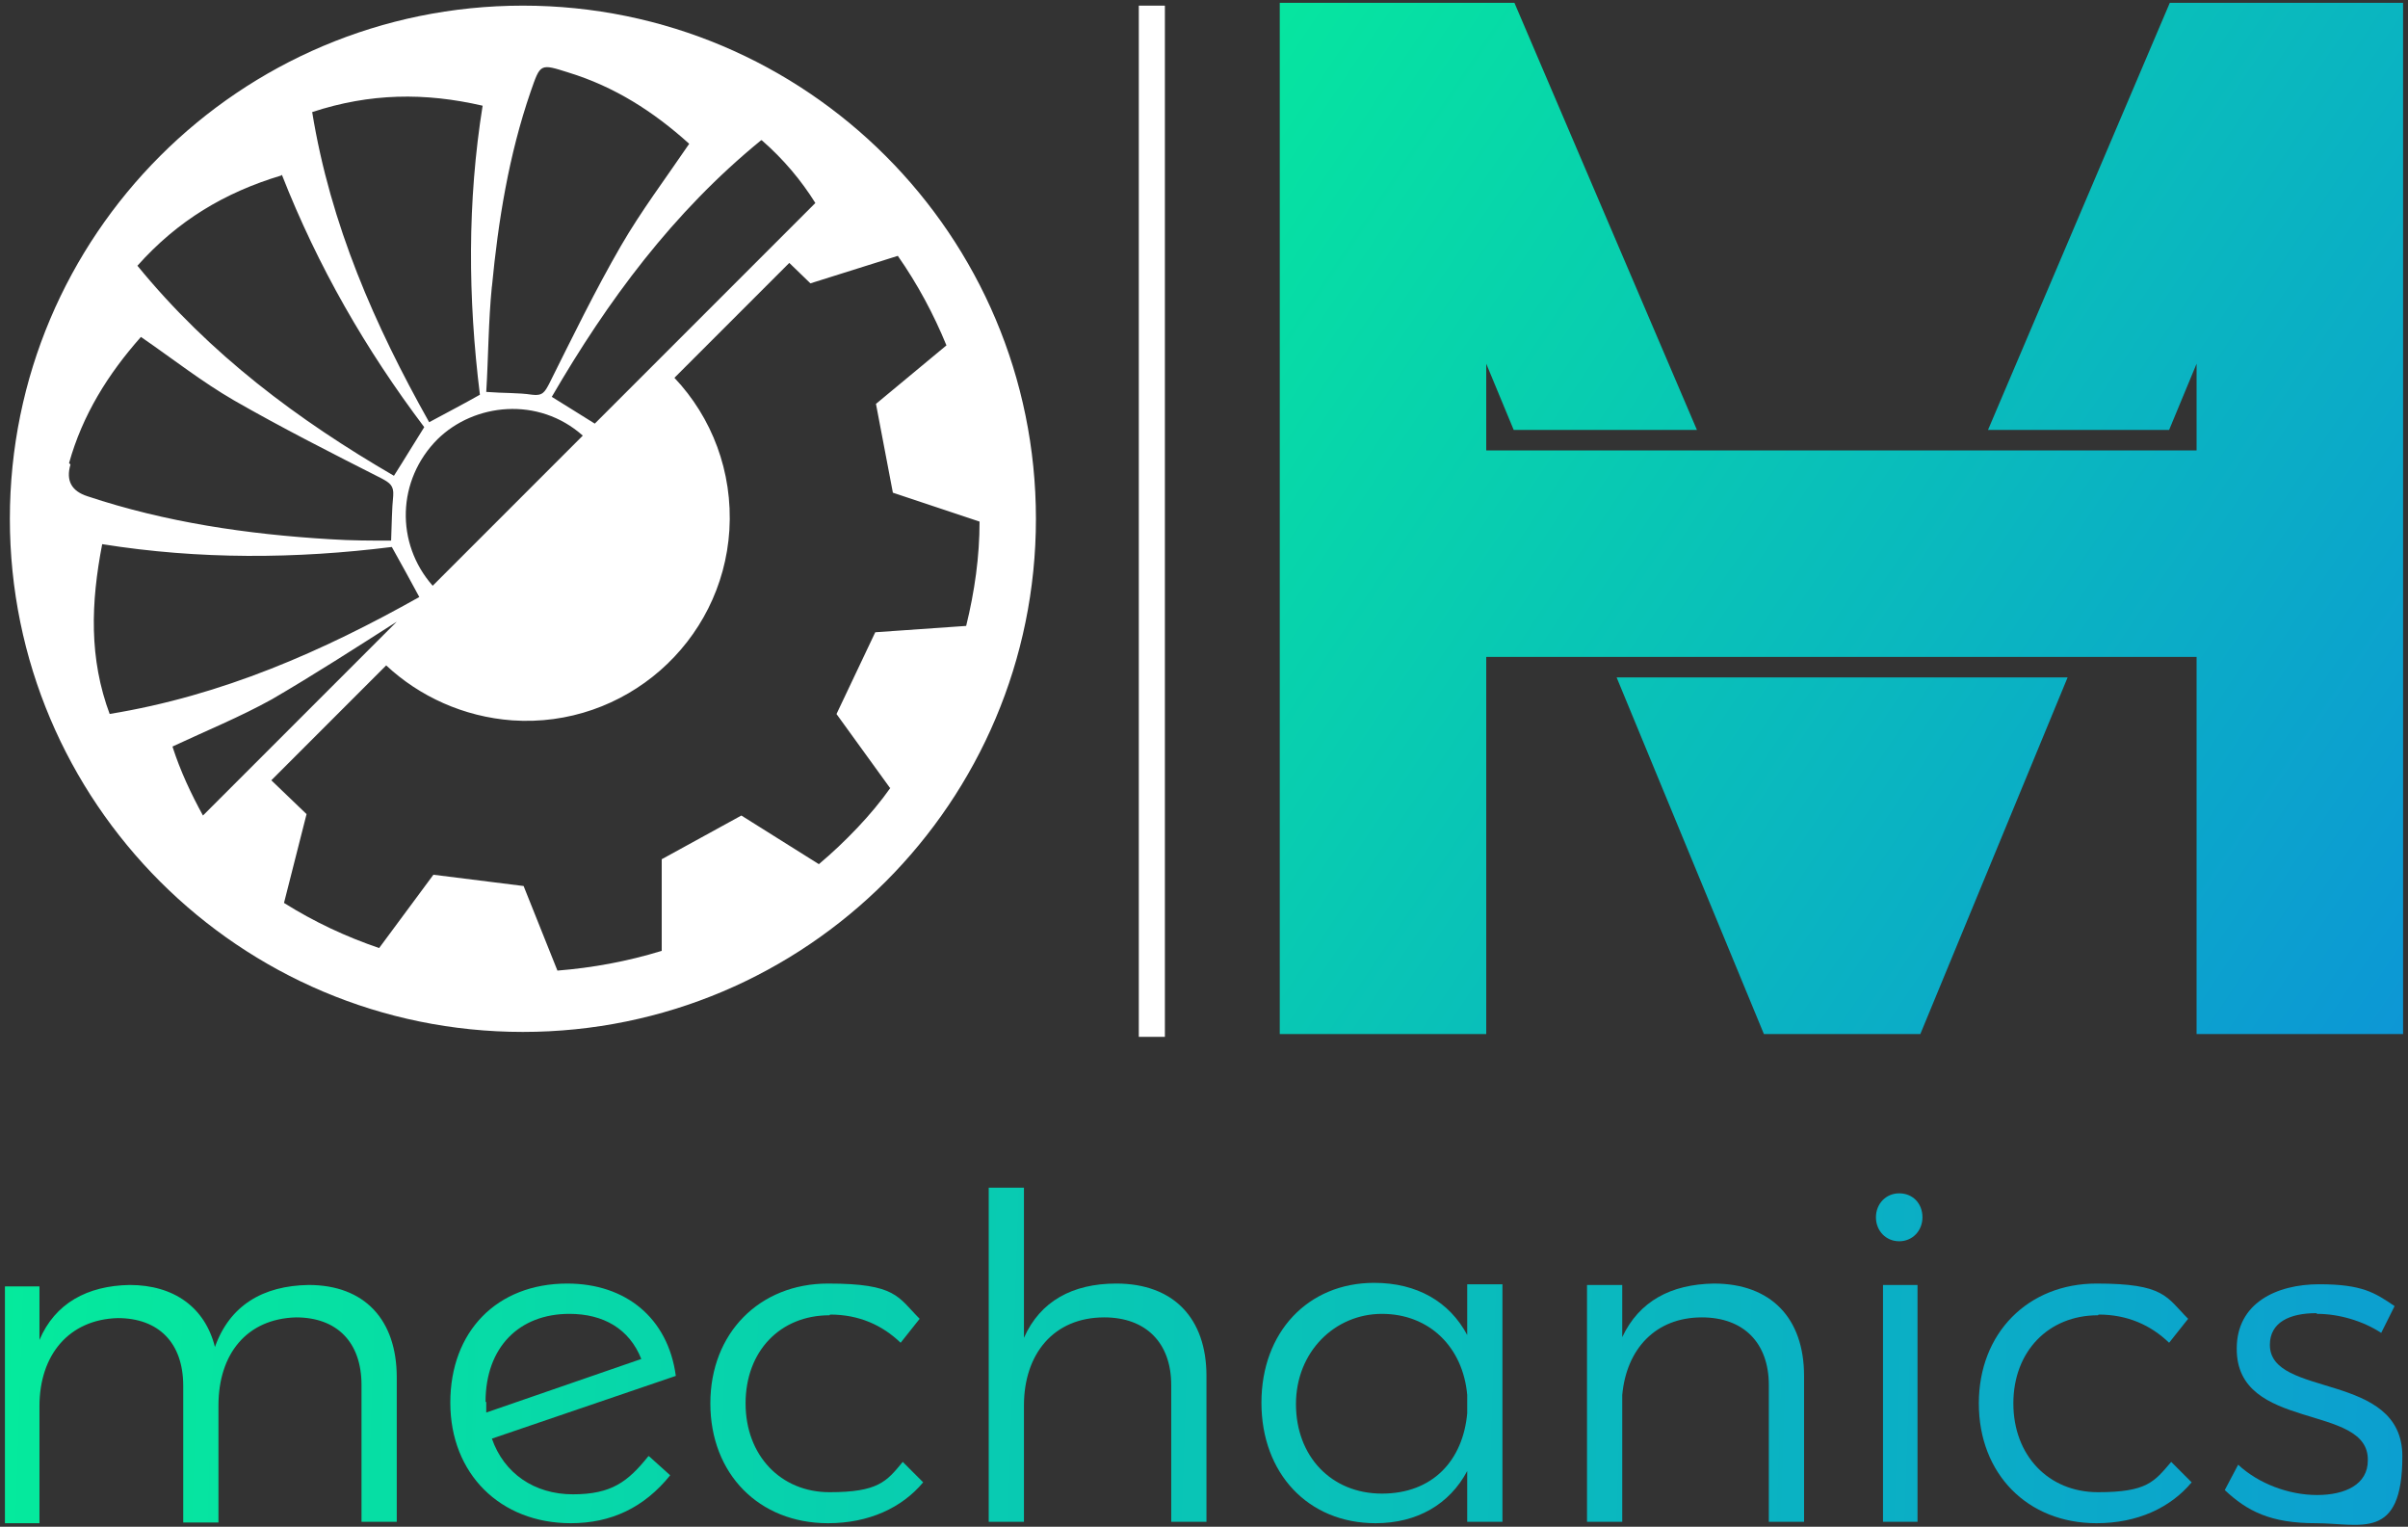
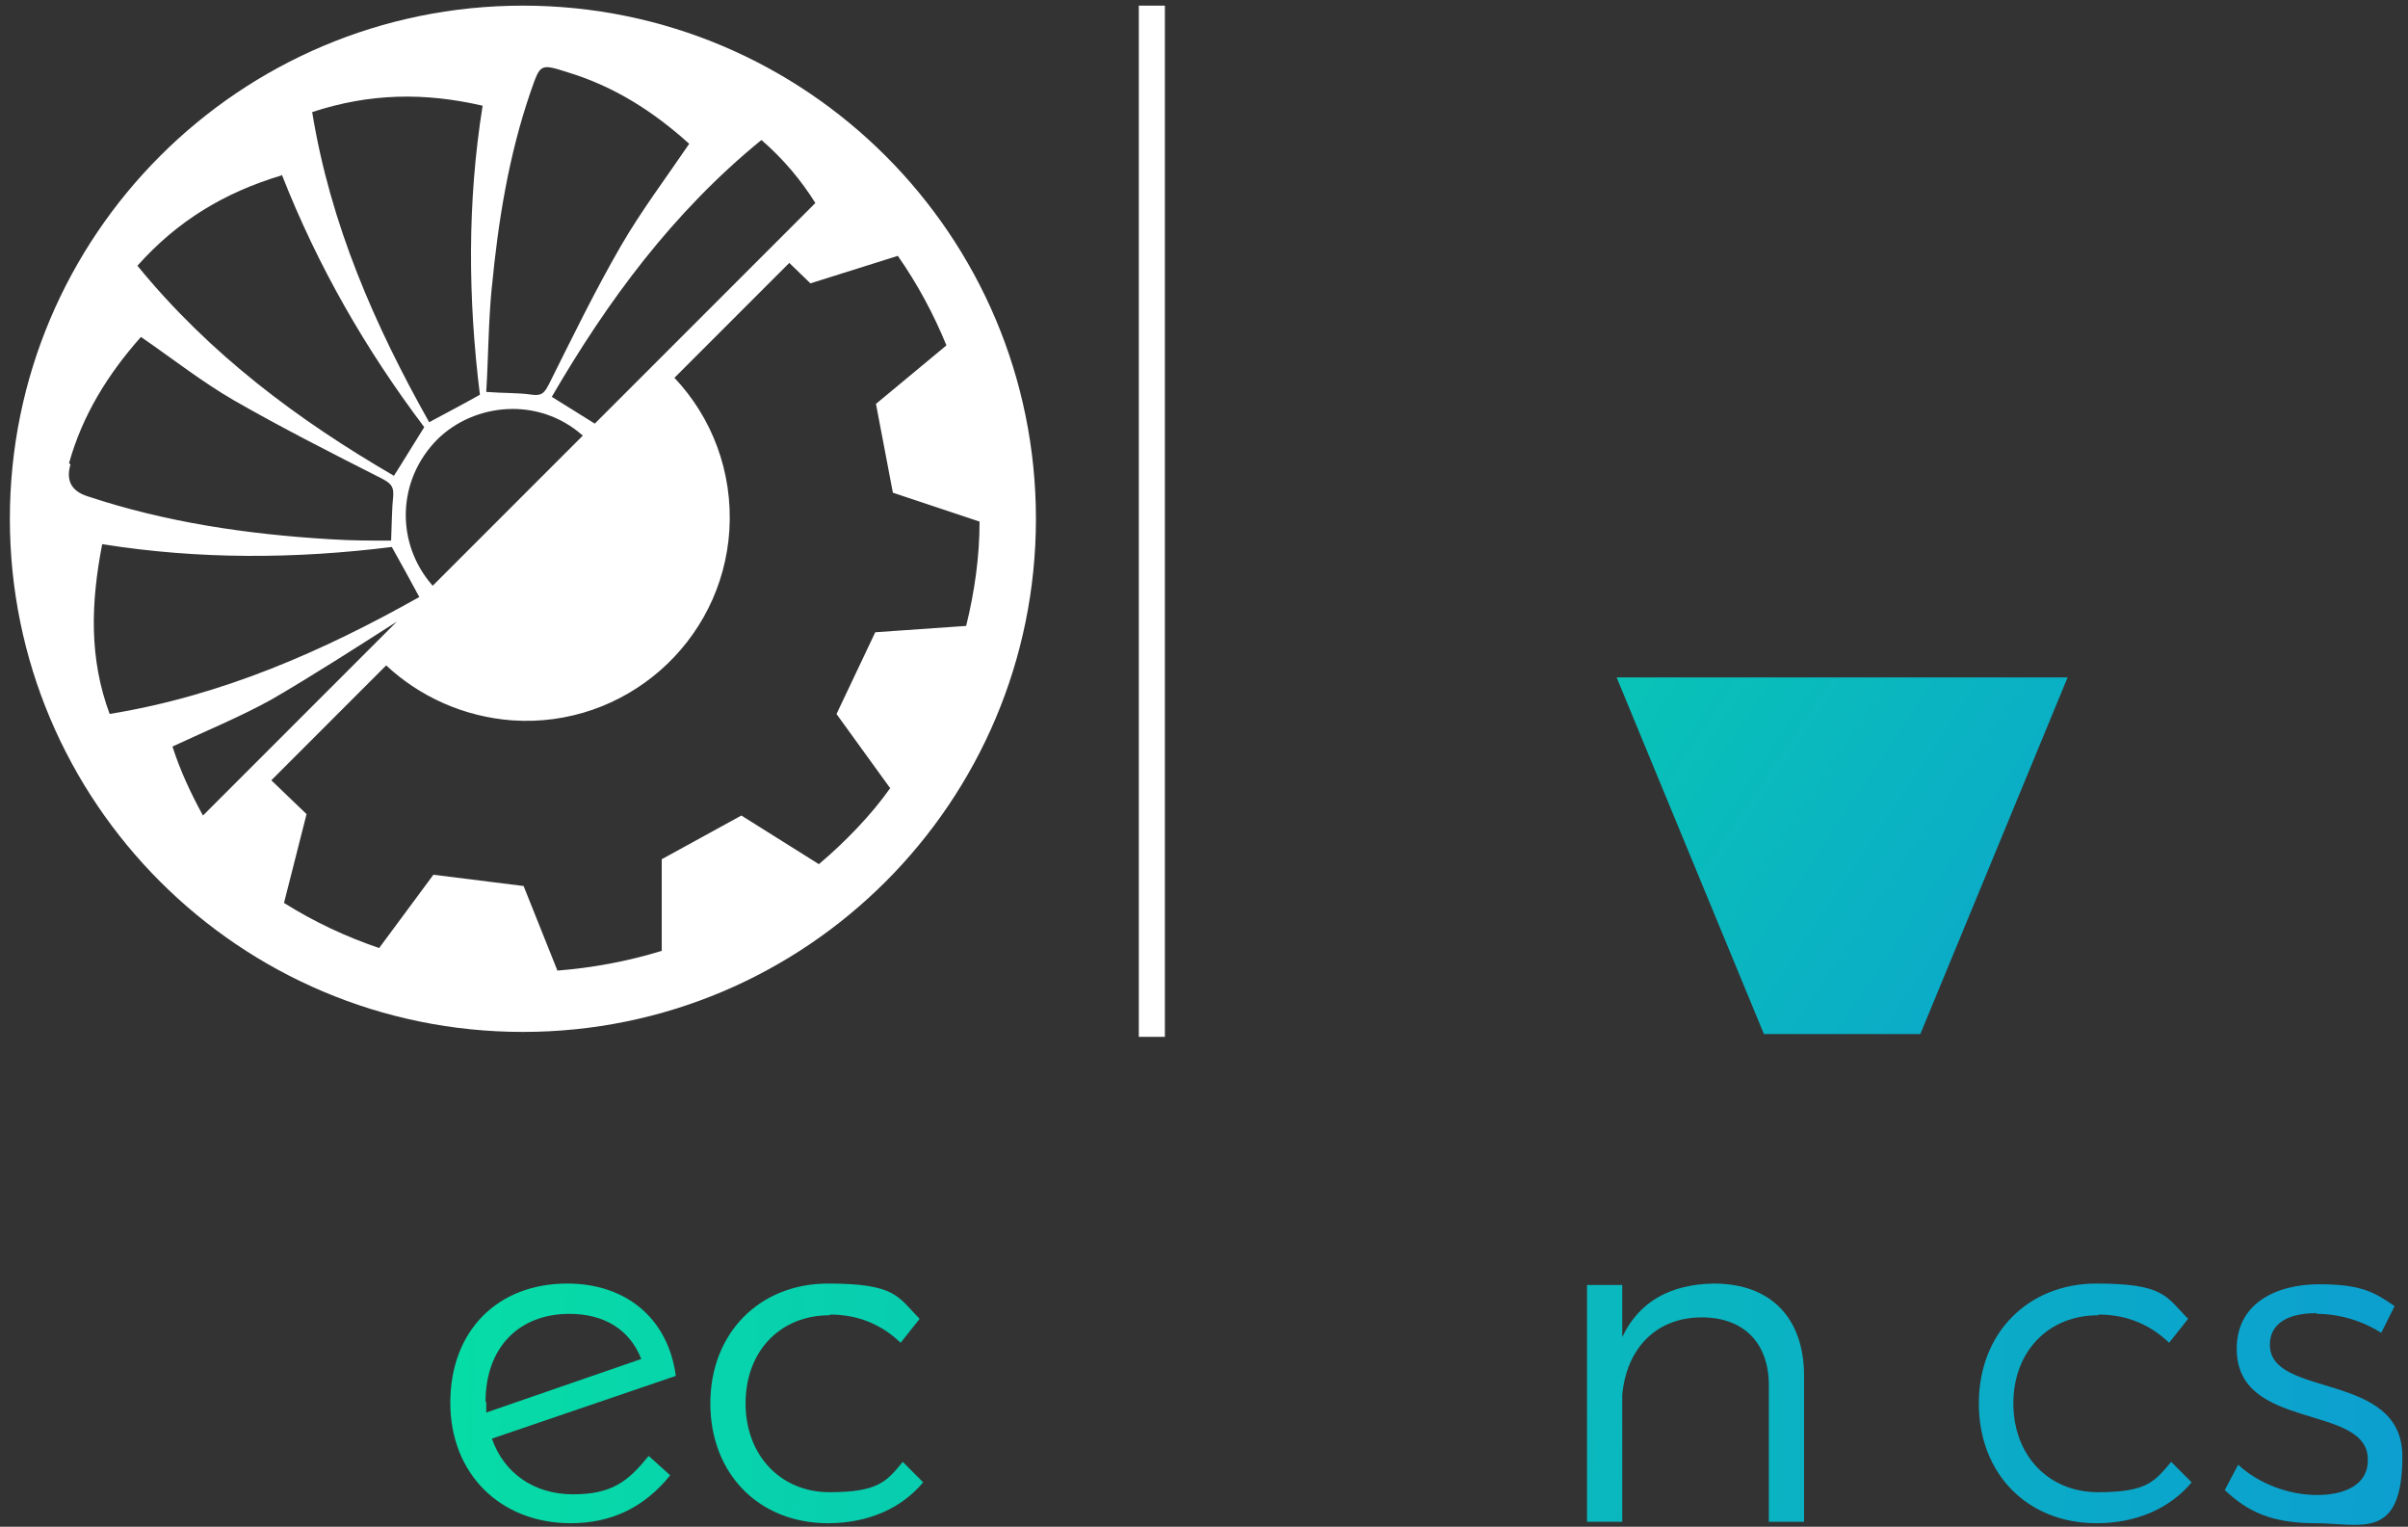
<svg xmlns="http://www.w3.org/2000/svg" xmlns:xlink="http://www.w3.org/1999/xlink" id="Vrstva_1" version="1.1" viewBox="0 0 341.7 216.6">
  <rect x="0" y="0" width="341.7" height="216.6" fill="#333333" stroke="none" />
  <defs>
    <style>
      .st0 {
        fill: url(#linear-gradient2);
      }

      .st1 {
        fill: url(#linear-gradient10);
      }

      .st2 {
        fill: #fff;
      }

      .st3 {
        fill: url(#linear-gradient1);
      }

      .st4 {
        fill: url(#linear-gradient9);
      }

      .st5 {
        fill: url(#linear-gradient8);
      }

      .st6 {
        fill: url(#linear-gradient7);
      }

      .st7 {
        fill: url(#linear-gradient4);
      }

      .st8 {
        fill: url(#linear-gradient5);
      }

      .st9 {
        fill: url(#linear-gradient3);
      }

      .st10 {
        fill: url(#linear-gradient6);
      }

      .st11 {
        fill: url(#linear-gradient);
      }
    </style>
    <linearGradient id="linear-gradient" x1="138.9" y1="32.4" x2="339.9" y2="167" gradientUnits="userSpaceOnUse">
      <stop offset="0" stop-color="#05ec9b" />
      <stop offset="1" stop-color="#0d93d8" />
    </linearGradient>
    <linearGradient id="linear-gradient1" x1="157.8" y1="4.2" x2="358.7" y2="138.8" xlink:href="#linear-gradient" />
    <linearGradient id="linear-gradient2" x1="-8.6" y1="198" x2="395.4" y2="211.3" xlink:href="#linear-gradient" />
    <linearGradient id="linear-gradient3" x1="-8.6" y1="196.2" x2="395.4" y2="209.5" xlink:href="#linear-gradient" />
    <linearGradient id="linear-gradient4" x1="-8.6" y1="195" x2="395.5" y2="208.3" xlink:href="#linear-gradient" />
    <linearGradient id="linear-gradient5" x1="-8.3" y1="187.2" x2="395.7" y2="200.6" xlink:href="#linear-gradient" />
    <linearGradient id="linear-gradient6" x1="-8.5" y1="192.2" x2="395.6" y2="205.6" xlink:href="#linear-gradient" />
    <linearGradient id="linear-gradient7" x1="-8.4" y1="191" x2="395.6" y2="204.3" xlink:href="#linear-gradient" />
    <linearGradient id="linear-gradient8" x1="-8.1" y1="183.5" x2="395.8" y2="196.8" xlink:href="#linear-gradient" />
    <linearGradient id="linear-gradient9" x1="-8.4" y1="189" x2="395.7" y2="202.4" xlink:href="#linear-gradient" />
    <linearGradient id="linear-gradient10" x1="-8.3" y1="188" x2="395.7" y2="201.3" xlink:href="#linear-gradient" />
  </defs>
  <g>
    <polygon class="st11" points="229.4 96.1 250.3 146.7 272.5 146.7 293.4 96.1 290.2 96.1 229.4 96.1" />
-     <polygon class="st3" points="307.9 .4 282.1 61 307.8 61 311.7 51.6 311.7 63.9 210.9 63.9 210.9 51.6 214.8 61 240.8 61 214.9 .4 181.6 .4 181.6 146.7 210.9 146.7 210.9 93.2 308.8 93.2 311.7 93.2 311.7 96.1 311.7 146.7 341 146.7 341 .4 307.9 .4" />
  </g>
  <rect class="st2" x="161.6" y=".8" width="3.7" height="146.3" />
  <path class="st2" d="M74.2.8C34,.8,1.4,33.4,1.4,73.6s32.6,72.8,72.8,72.8,72.8-32.6,72.8-72.8S114.4.8,74.2.8ZM108.1,19.9c3.1,2.7,5.6,5.7,7.6,8.9l-31.3,31.3c-1.8-1.1-3.8-2.4-6.1-3.8,7.9-13.6,17.2-26.2,29.7-36.4ZM82.7,61.8l-21.3,21.3c-5.3-6-5.1-15,.7-20.8,5.2-5.1,14.3-6.1,20.6-.5ZM69.8,40.7c.9-9.4,2.4-18.7,5.5-27.7,1.4-4,1.3-4,5.4-2.7,6.5,2,12,5.5,17.1,10.1-3.4,5-6.8,9.5-9.7,14.5-3.7,6.4-6.9,13-10.2,19.6-.6,1.1-.9,1.7-2.4,1.5-2-.3-4-.2-6.5-.4.3-4.9.3-10,.8-15ZM68.5,14.9c-2.2,13.7-2.1,27.4-.4,41.1-2.3,1.3-4.6,2.5-7.2,3.9-7.7-13.7-14-28-16.6-44,8.2-2.7,16-2.8,24.2-.9ZM40,24.8c5.1,13,11.9,24.8,20.2,35.8-1.4,2.2-2.7,4.4-4.3,6.9-13.6-7.9-26.1-17.2-36.4-29.8,5.7-6.4,12.4-10.4,20.4-12.8ZM9.8,65.7c1.9-6.8,5.5-12.6,10.2-17.9,4.5,3.1,8.7,6.4,13.2,9,6.8,3.9,13.9,7.5,21,11.1,1.1.6,1.7,1,1.6,2.4-.2,2-.2,4-.3,6.4-2.7,0-5.7,0-8.7-.2-11.7-.7-23.3-2.4-34.4-6.1q-3.4-1.1-2.4-4.5ZM15.6,101.4c-3-8-2.7-15.9-1.1-24.2,13.8,2.2,27.5,2.1,41.1.4,1.3,2.3,2.6,4.7,3.9,7.1-13.7,7.7-28,14-44,16.6ZM24.5,105.9c4.7-2.2,9.6-4.2,14.1-6.7,6-3.5,11.9-7.3,17.7-11l-27.5,27.5c-1.7-3.1-3.2-6.3-4.3-9.7ZM126.4,111.7c-1.4,2-3,3.9-4.7,5.7-1.8,1.9-3.6,3.6-5.5,5.2l-11-6.9-11.3,6.2v13c-4.9,1.5-9.8,2.4-14.8,2.8l-4.8-12-12.8-1.6-7.7,10.4c-4.7-1.6-9.2-3.7-13.5-6.4l3.2-12.6-5-4.8,16.3-16.3c4.7,4.4,11,7.3,17.9,7.8,15.9,1.1,29.8-11,30.8-27,.5-8.3-2.5-16-7.8-21.6l16.3-16.3,3,2.9,12.4-3.9c2.8,4,5.1,8.3,6.9,12.7l-10,8.3,2.4,12.6,12.3,4.1c0,5-.7,9.9-1.9,14.8l-12.9.9-5.5,11.6,7.6,10.5Z" />
  <g>
-     <path class="st0" d="M56.3,195.2v20.7h-5v-19.4c0-6.1-3.5-9.6-9.3-9.6-7,.2-11,5.2-11,12.5v16.6h-5v-19.4c0-6.1-3.5-9.6-9.3-9.6-6.9.2-11.1,5.2-11.1,12.5v16.6H.7v-33.6h4.9v7.6c2.2-5.2,6.8-7.7,12.8-7.8,6.3,0,10.7,3.2,12.1,8.8,2.1-5.9,6.8-8.7,13.3-8.8,7.9,0,12.5,4.9,12.5,13.1Z" />
    <path class="st9" d="M92.1,206.6l3,2.7c-3.7,4.6-8.4,6.8-14.1,6.8-10,0-17.1-7-17.1-17.1s6.6-16.9,16.6-16.9c8.3,0,14.3,4.9,15.4,13.1l-26.1,8.9c1.7,4.9,6,7.9,11.5,7.9s7.8-1.8,10.7-5.4ZM69,198.9c0,.5,0,1,0,1.5l22-7.6c-1.7-4.3-5.4-6.4-10.2-6.4-7.1,0-11.9,4.7-11.9,12.5Z" />
    <path class="st7" d="M117.7,186.6c-7,0-11.9,5.1-11.9,12.5s5,12.6,11.9,12.6,8.1-1.5,10.4-4.3l2.9,2.9c-3,3.6-7.7,5.8-13.5,5.8-9.8,0-16.7-7-16.7-17s7-17,16.7-17,9.9,1.9,13,5l-2.7,3.4c-2.6-2.5-5.9-4-10-4Z" />
-     <path class="st8" d="M171.2,195.2v20.7h-5v-19.4c0-6-3.6-9.6-9.5-9.6-7.2,0-11.4,5.2-11.4,12.5v16.5h-5v-47.4h5v21.3c2.3-5.2,6.9-7.7,13.1-7.7,8.1,0,12.8,4.9,12.8,13.1Z" />
-     <path class="st10" d="M213.2,182.3v33.6h-5v-7.2c-2.5,4.7-7.1,7.4-13,7.4-9.6,0-16.2-7.1-16.2-17.1s6.6-17,16-17c6.1,0,10.7,2.7,13.2,7.4v-7.2h5ZM208.2,200.5v-2.6c-.6-6.8-5.4-11.5-12.1-11.5s-12.2,5.4-12.2,12.8,5,12.7,12.2,12.7,11.5-4.7,12.1-11.4Z" />
    <path class="st6" d="M256,195.2v20.7h-5v-19.4c0-6-3.6-9.6-9.5-9.6-6.6,0-10.7,4.5-11.3,11v18h-5v-33.6h5v7.4c2.4-5.1,6.9-7.5,13-7.6,8.1,0,12.8,4.9,12.8,13.1Z" />
-     <path class="st5" d="M272.8,172.7c0,1.9-1.4,3.4-3.3,3.4s-3.3-1.5-3.3-3.4,1.4-3.4,3.3-3.4,3.3,1.4,3.3,3.4ZM272.1,182.3v33.6h-4.9v-33.6h4.9Z" />
    <path class="st4" d="M297.7,186.6c-7,0-12,5.1-12,12.5s5,12.6,12,12.6,8-1.5,10.4-4.3l2.9,2.9c-3,3.6-7.7,5.8-13.5,5.8-9.8,0-16.7-7-16.7-17s7-17,16.7-17,9.9,1.9,13,5l-2.7,3.4c-2.6-2.5-5.9-4-10-4Z" />
    <path class="st1" d="M328.7,186.3c-3.8,0-6.6,1.3-6.6,4.5,0,7.6,18.8,3.7,18.8,15.8s-5.9,9.5-12.3,9.5-9.7-1.7-12.9-4.7l1.9-3.6c2.9,2.7,7.2,4.3,11.2,4.3s7.2-1.5,7.2-4.9c.2-8.2-18.7-4-18.6-15.9,0-6.4,5.6-9.1,11.7-9.1s7.9,1.2,10.7,3.1l-1.9,3.8c-2.6-1.7-6-2.7-9.1-2.7Z" />
  </g>
</svg>